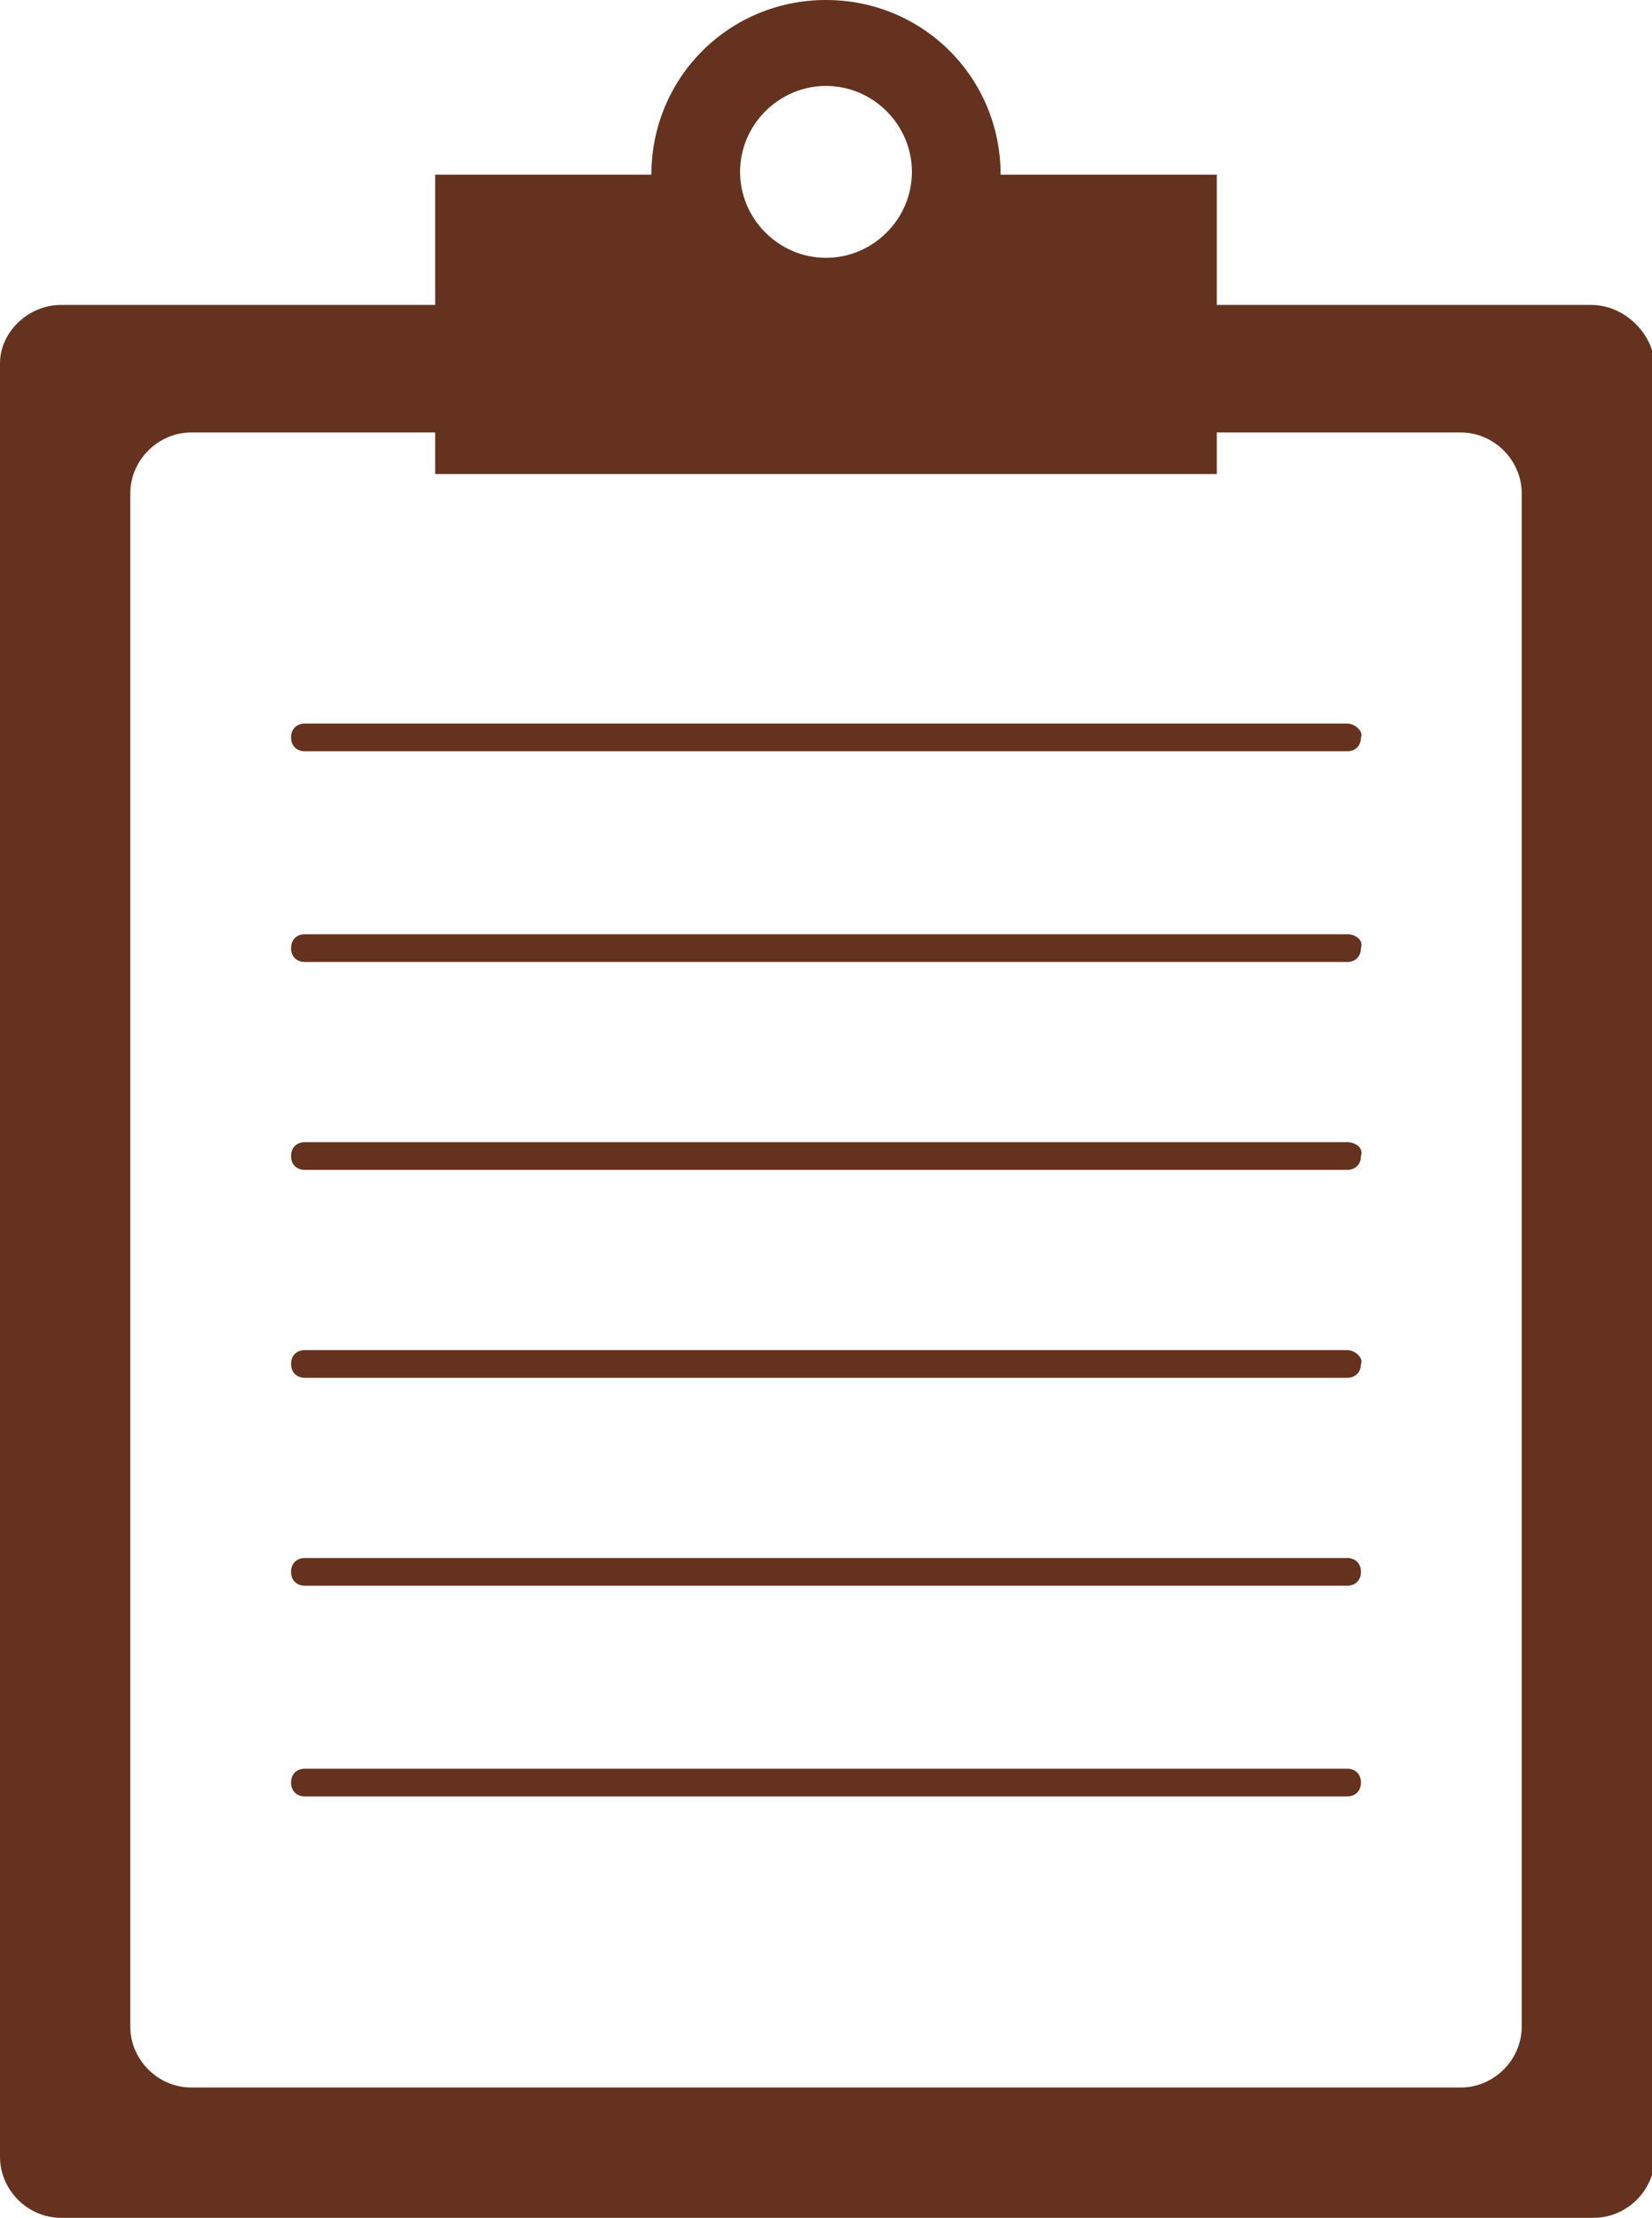
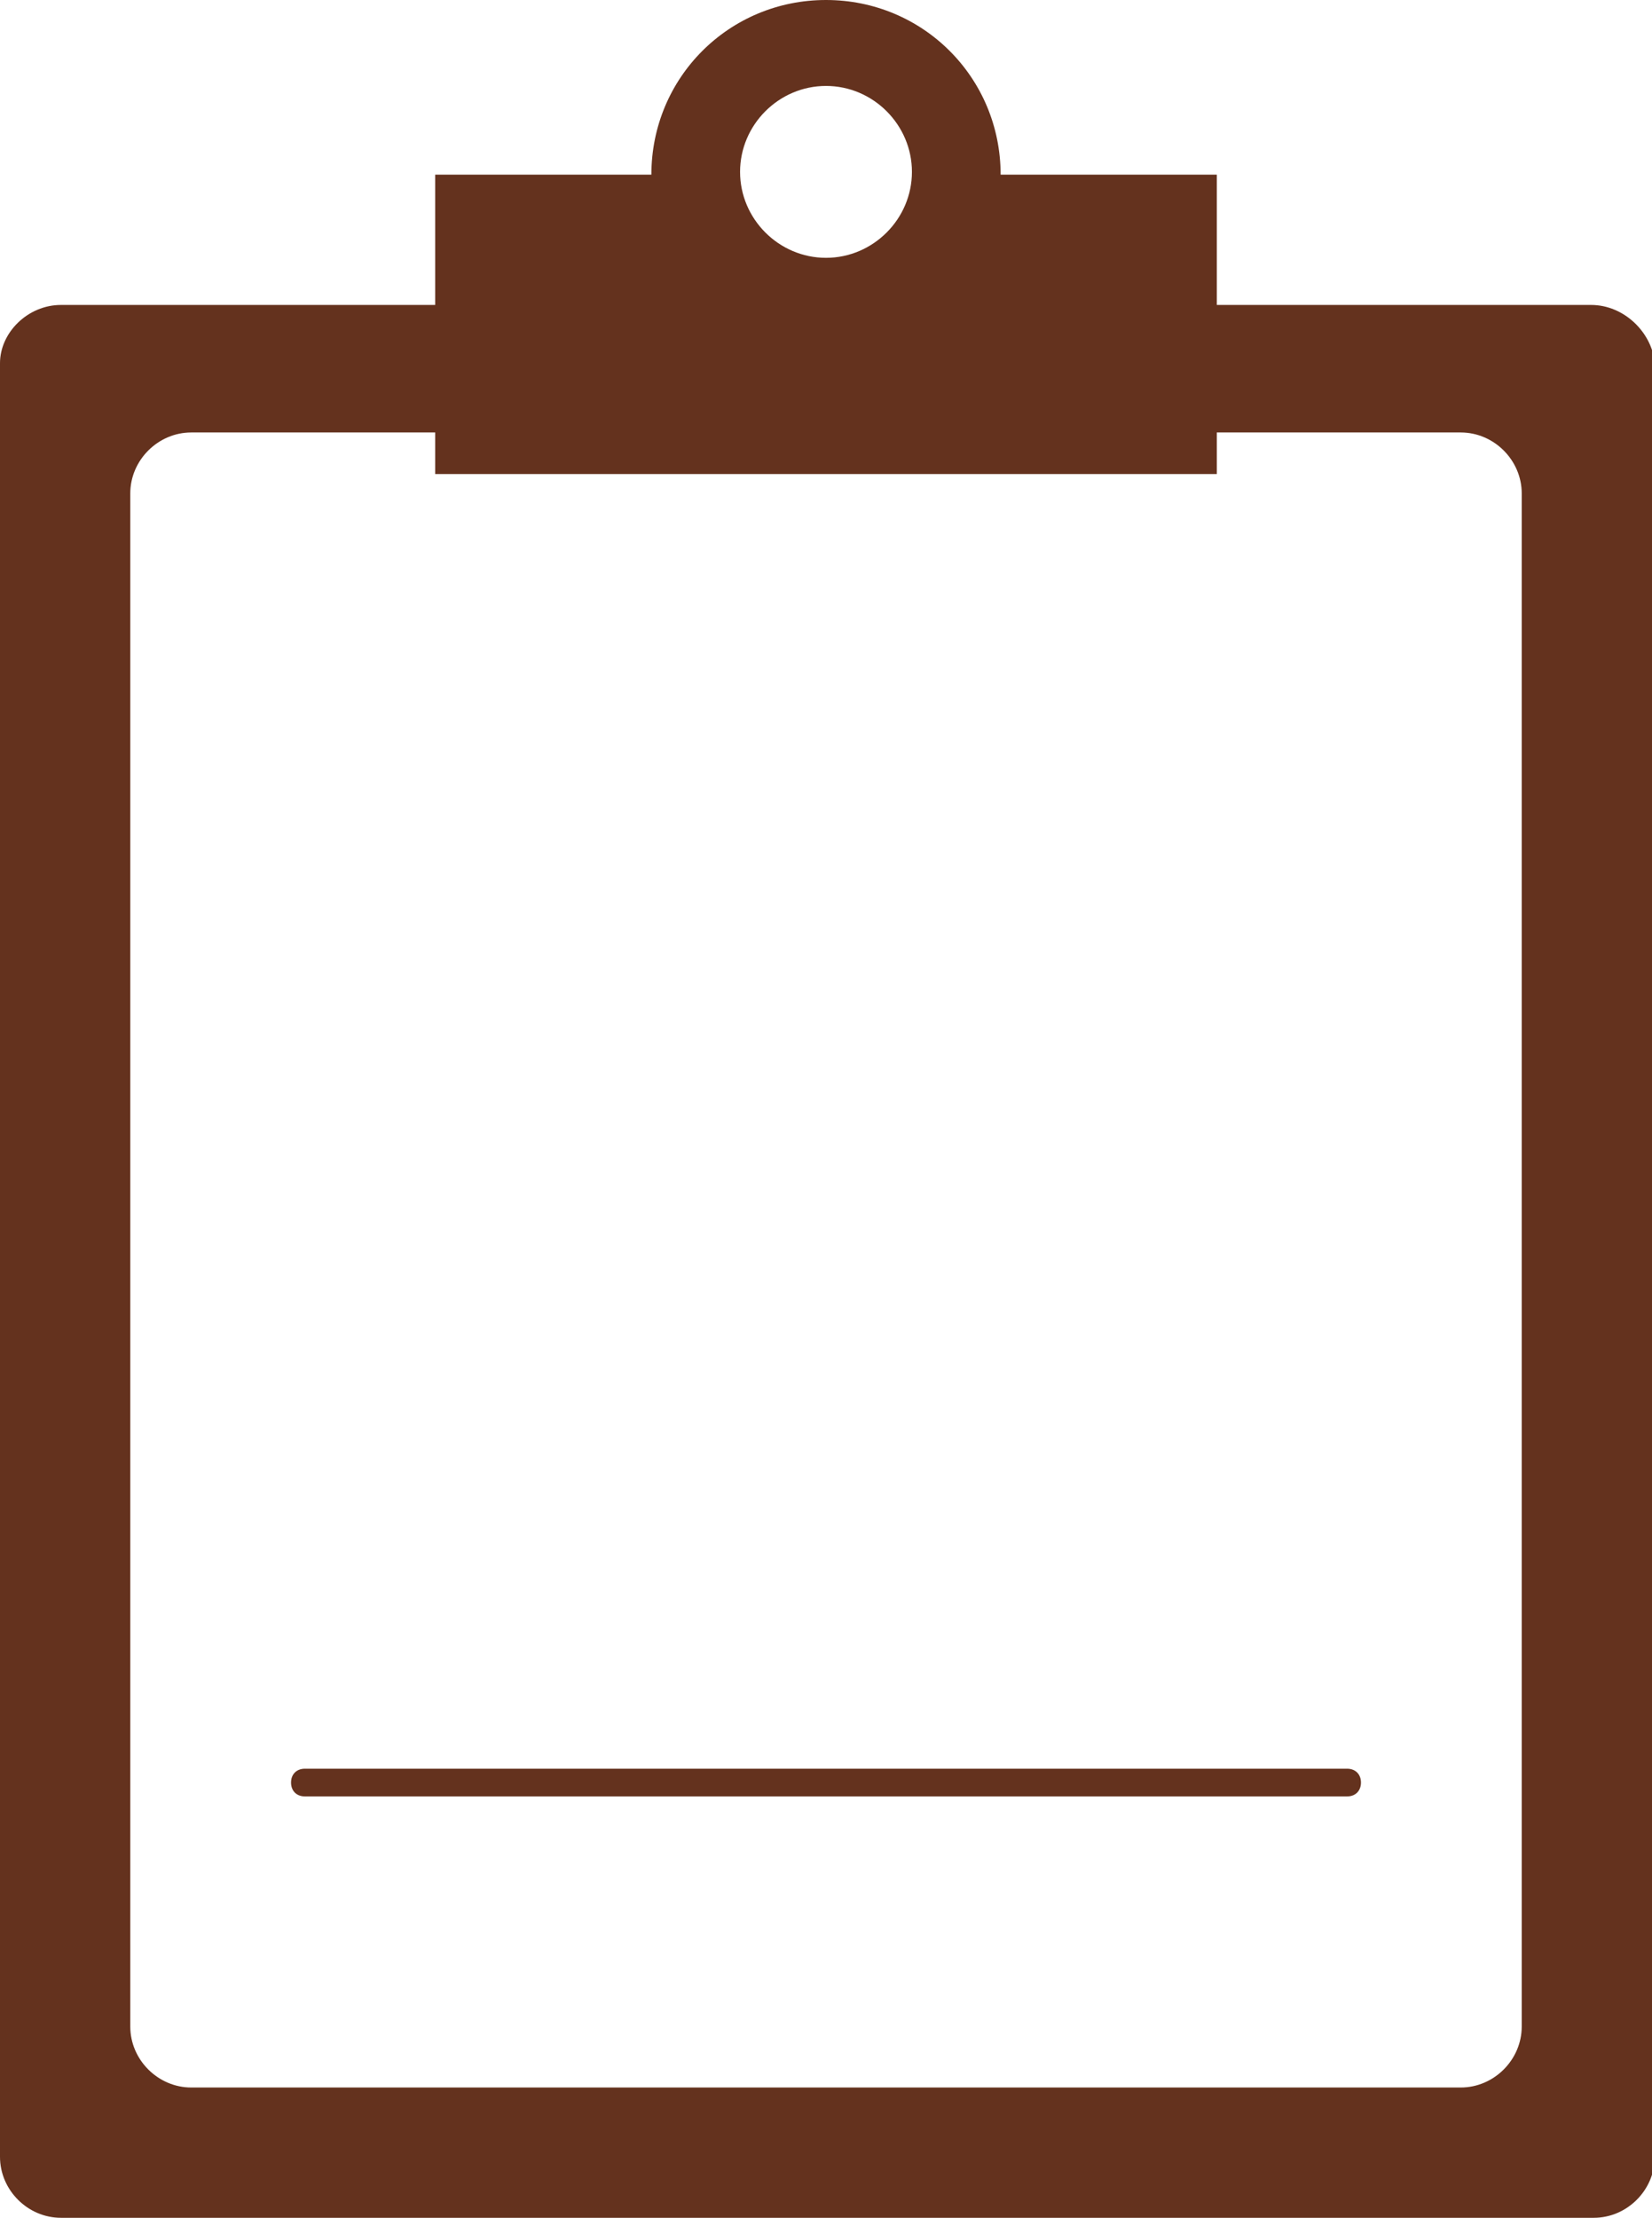
<svg xmlns="http://www.w3.org/2000/svg" version="1.1" id="レイヤー_1" x="0px" y="0px" width="59.6px" height="80px" viewBox="0 0 59.6 80" style="enable-background:new 0 0 59.6 80;" xml:space="preserve">
  <style type="text/css">
	.st0{fill:#64321E;}
</style>
  <g id="icon_00000083055905412144939530000016199499969954083511_">
    <g>
      <g>
        <path class="st0" d="M57.4,11H43.9V6.3h-7.8c0-3.5-2.8-6.3-6.3-6.3c-3.5,0-6.3,2.8-6.3,6.3h-7.8V11H2.2C1,11,0,12,0,13.1v64.7     C0,79,1,80,2.2,80h55.3c1.2,0,2.2-1,2.2-2.2V13.1C59.6,12,58.6,11,57.4,11z M29.8,3.1c1.7,0,3.1,1.4,3.1,3.1     c0,1.7-1.4,3.1-3.1,3.1c-1.7,0-3.1-1.4-3.1-3.1C26.7,4.5,28.1,3.1,29.8,3.1z M54.9,73.1c0,1.2-1,2.2-2.2,2.2H6.9     c-1.2,0-2.2-1-2.2-2.2V17.8c0-1.2,1-2.2,2.2-2.2h8.8v1.5h28.2v-1.5h8.8c1.2,0,2.2,1,2.2,2.2V73.1z" />
-         <path class="st0" d="M48.6,26.1H11c-0.3,0-0.5,0.2-0.5,0.5c0,0.3,0.2,0.5,0.5,0.5h37.6c0.3,0,0.5-0.2,0.5-0.5     C49.2,26.4,48.9,26.1,48.6,26.1z" />
-         <path class="st0" d="M48.6,33.7H11c-0.3,0-0.5,0.2-0.5,0.5c0,0.3,0.2,0.5,0.5,0.5h37.6c0.3,0,0.5-0.2,0.5-0.5     C49.2,33.9,48.9,33.7,48.6,33.7z" />
-         <path class="st0" d="M48.6,41.2H11c-0.3,0-0.5,0.2-0.5,0.5c0,0.3,0.2,0.5,0.5,0.5h37.6c0.3,0,0.5-0.2,0.5-0.5     C49.2,41.4,48.9,41.2,48.6,41.2z" />
-         <path class="st0" d="M48.6,48.7H11c-0.3,0-0.5,0.2-0.5,0.5c0,0.3,0.2,0.5,0.5,0.5h37.6c0.3,0,0.5-0.2,0.5-0.5     C49.2,49,48.9,48.7,48.6,48.7z" />
-         <path class="st0" d="M48.6,56.2H11c-0.3,0-0.5,0.2-0.5,0.5s0.2,0.5,0.5,0.5h37.6c0.3,0,0.5-0.2,0.5-0.5S48.9,56.2,48.6,56.2z" />
        <path class="st0" d="M48.6,63.8H11c-0.3,0-0.5,0.2-0.5,0.5s0.2,0.5,0.5,0.5h37.6c0.3,0,0.5-0.2,0.5-0.5S48.9,63.8,48.6,63.8z" />
      </g>
    </g>
  </g>
</svg>